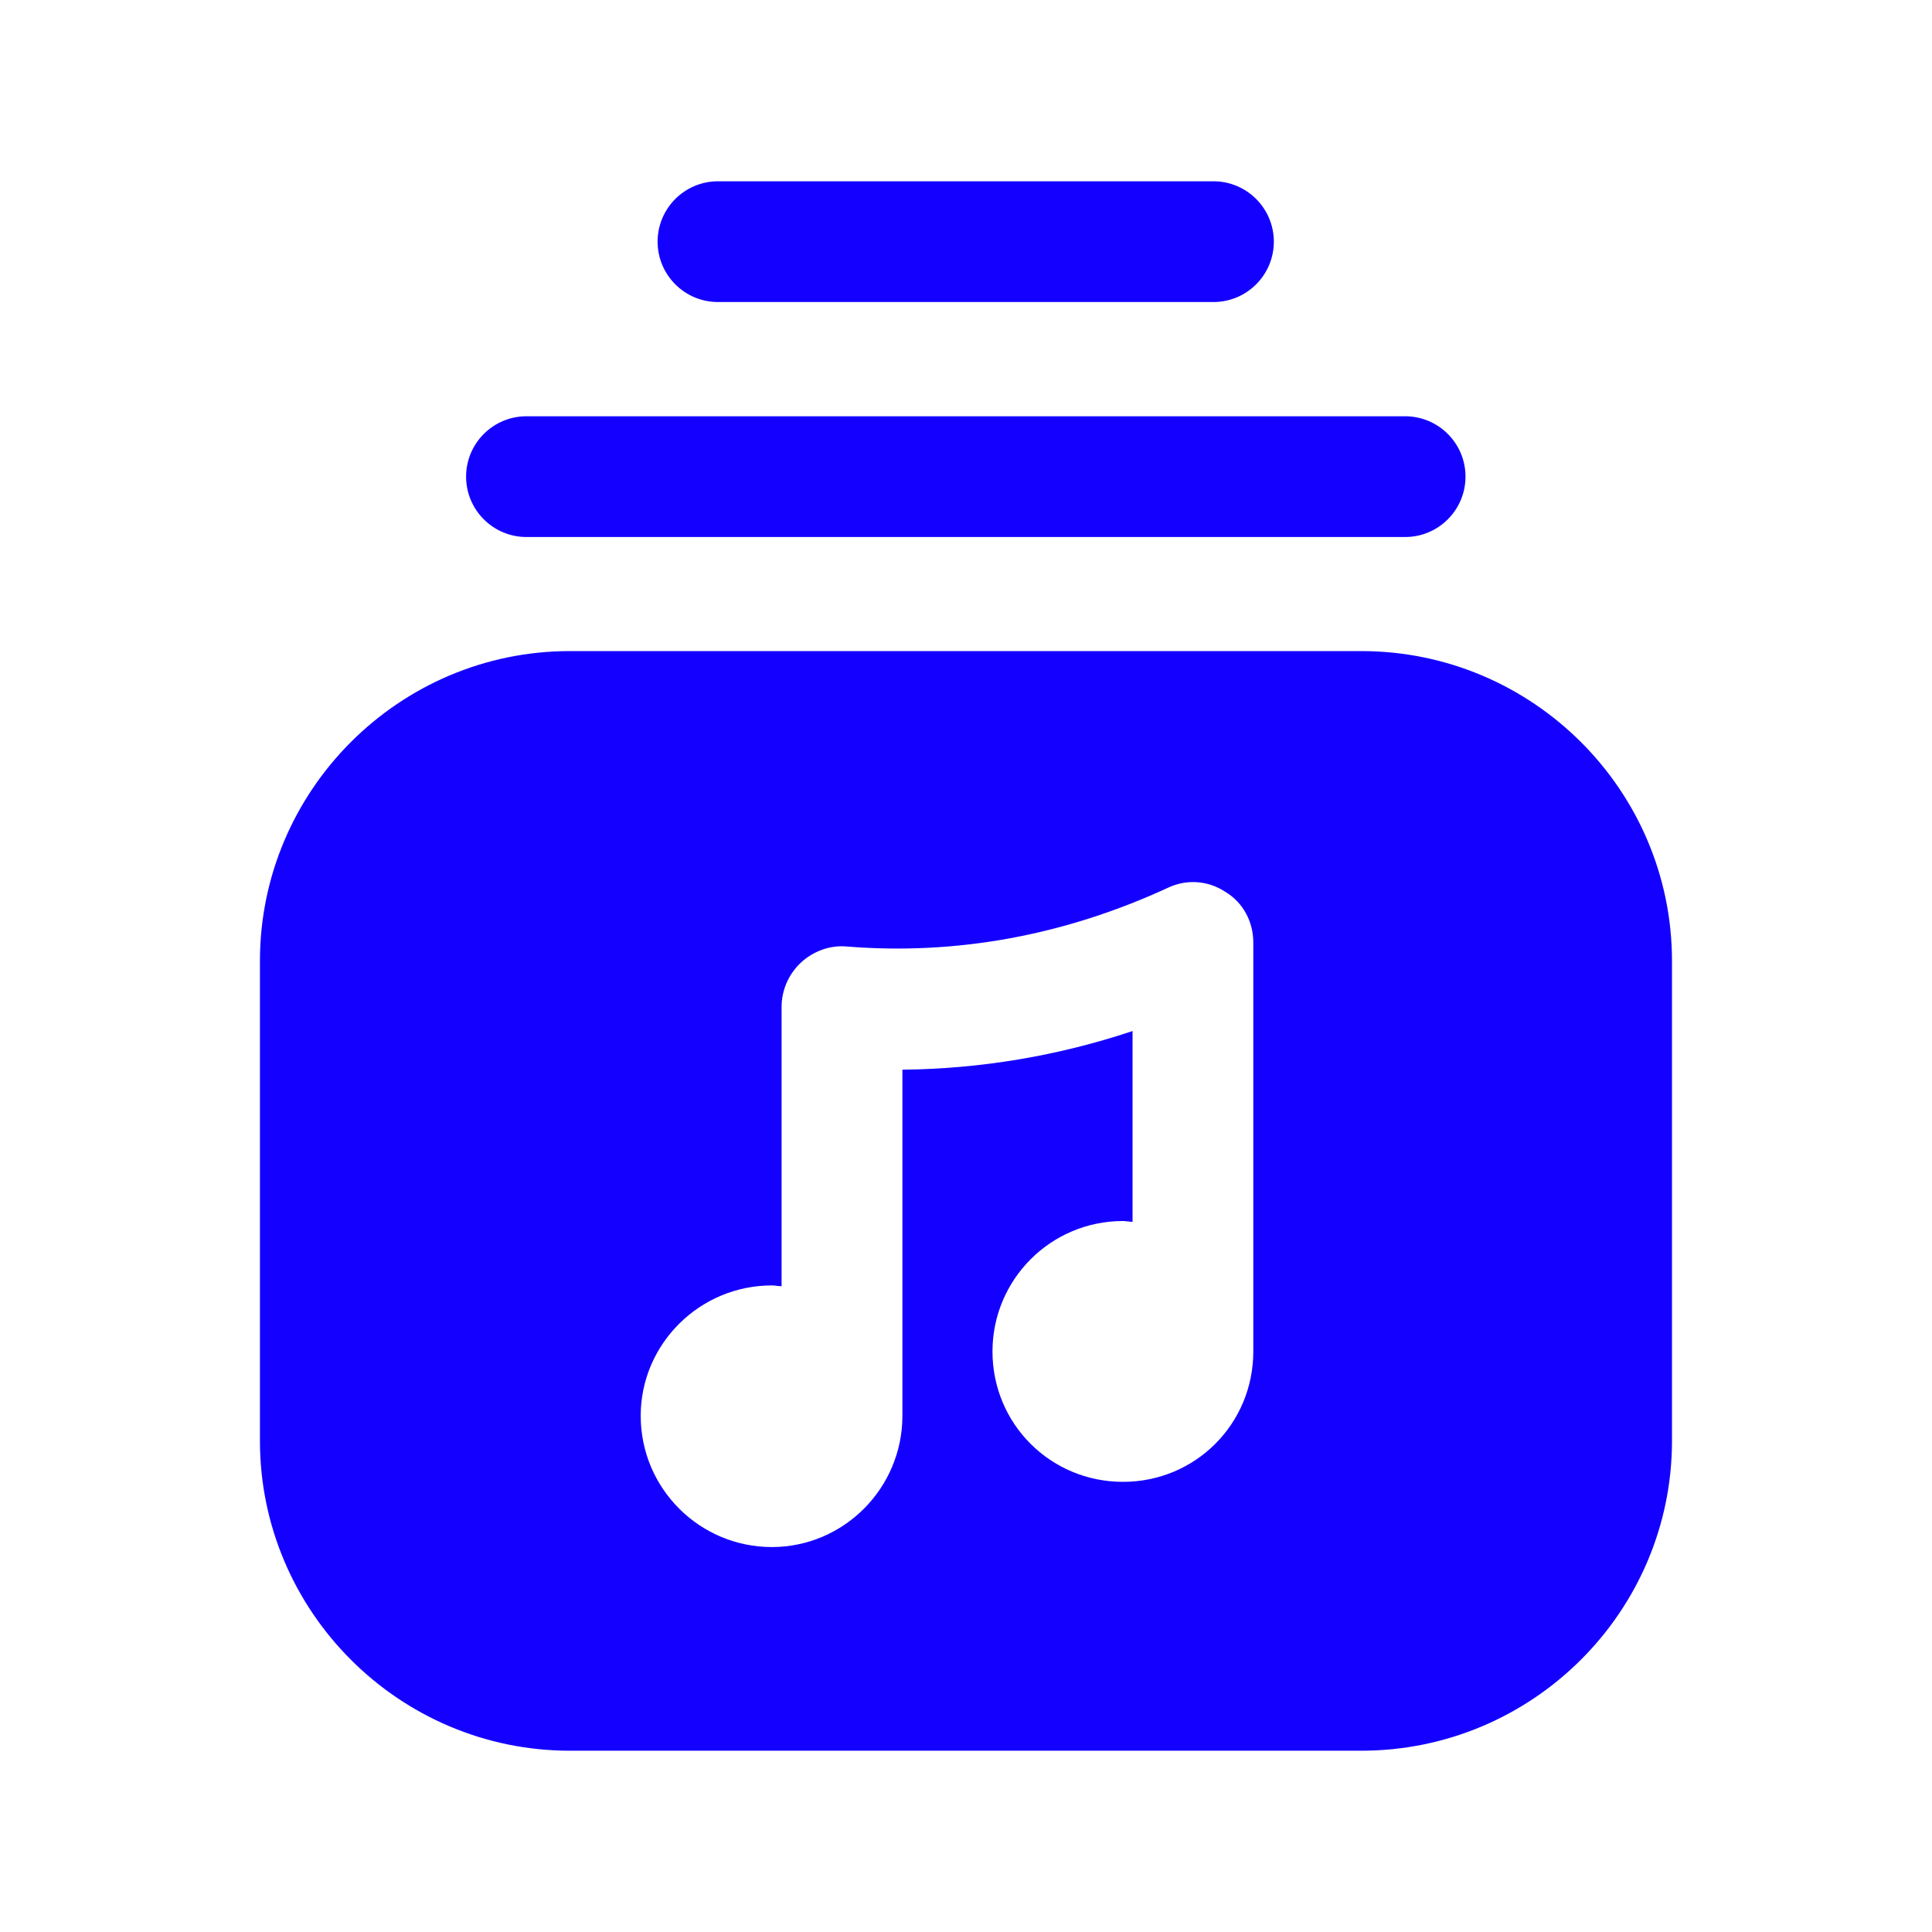
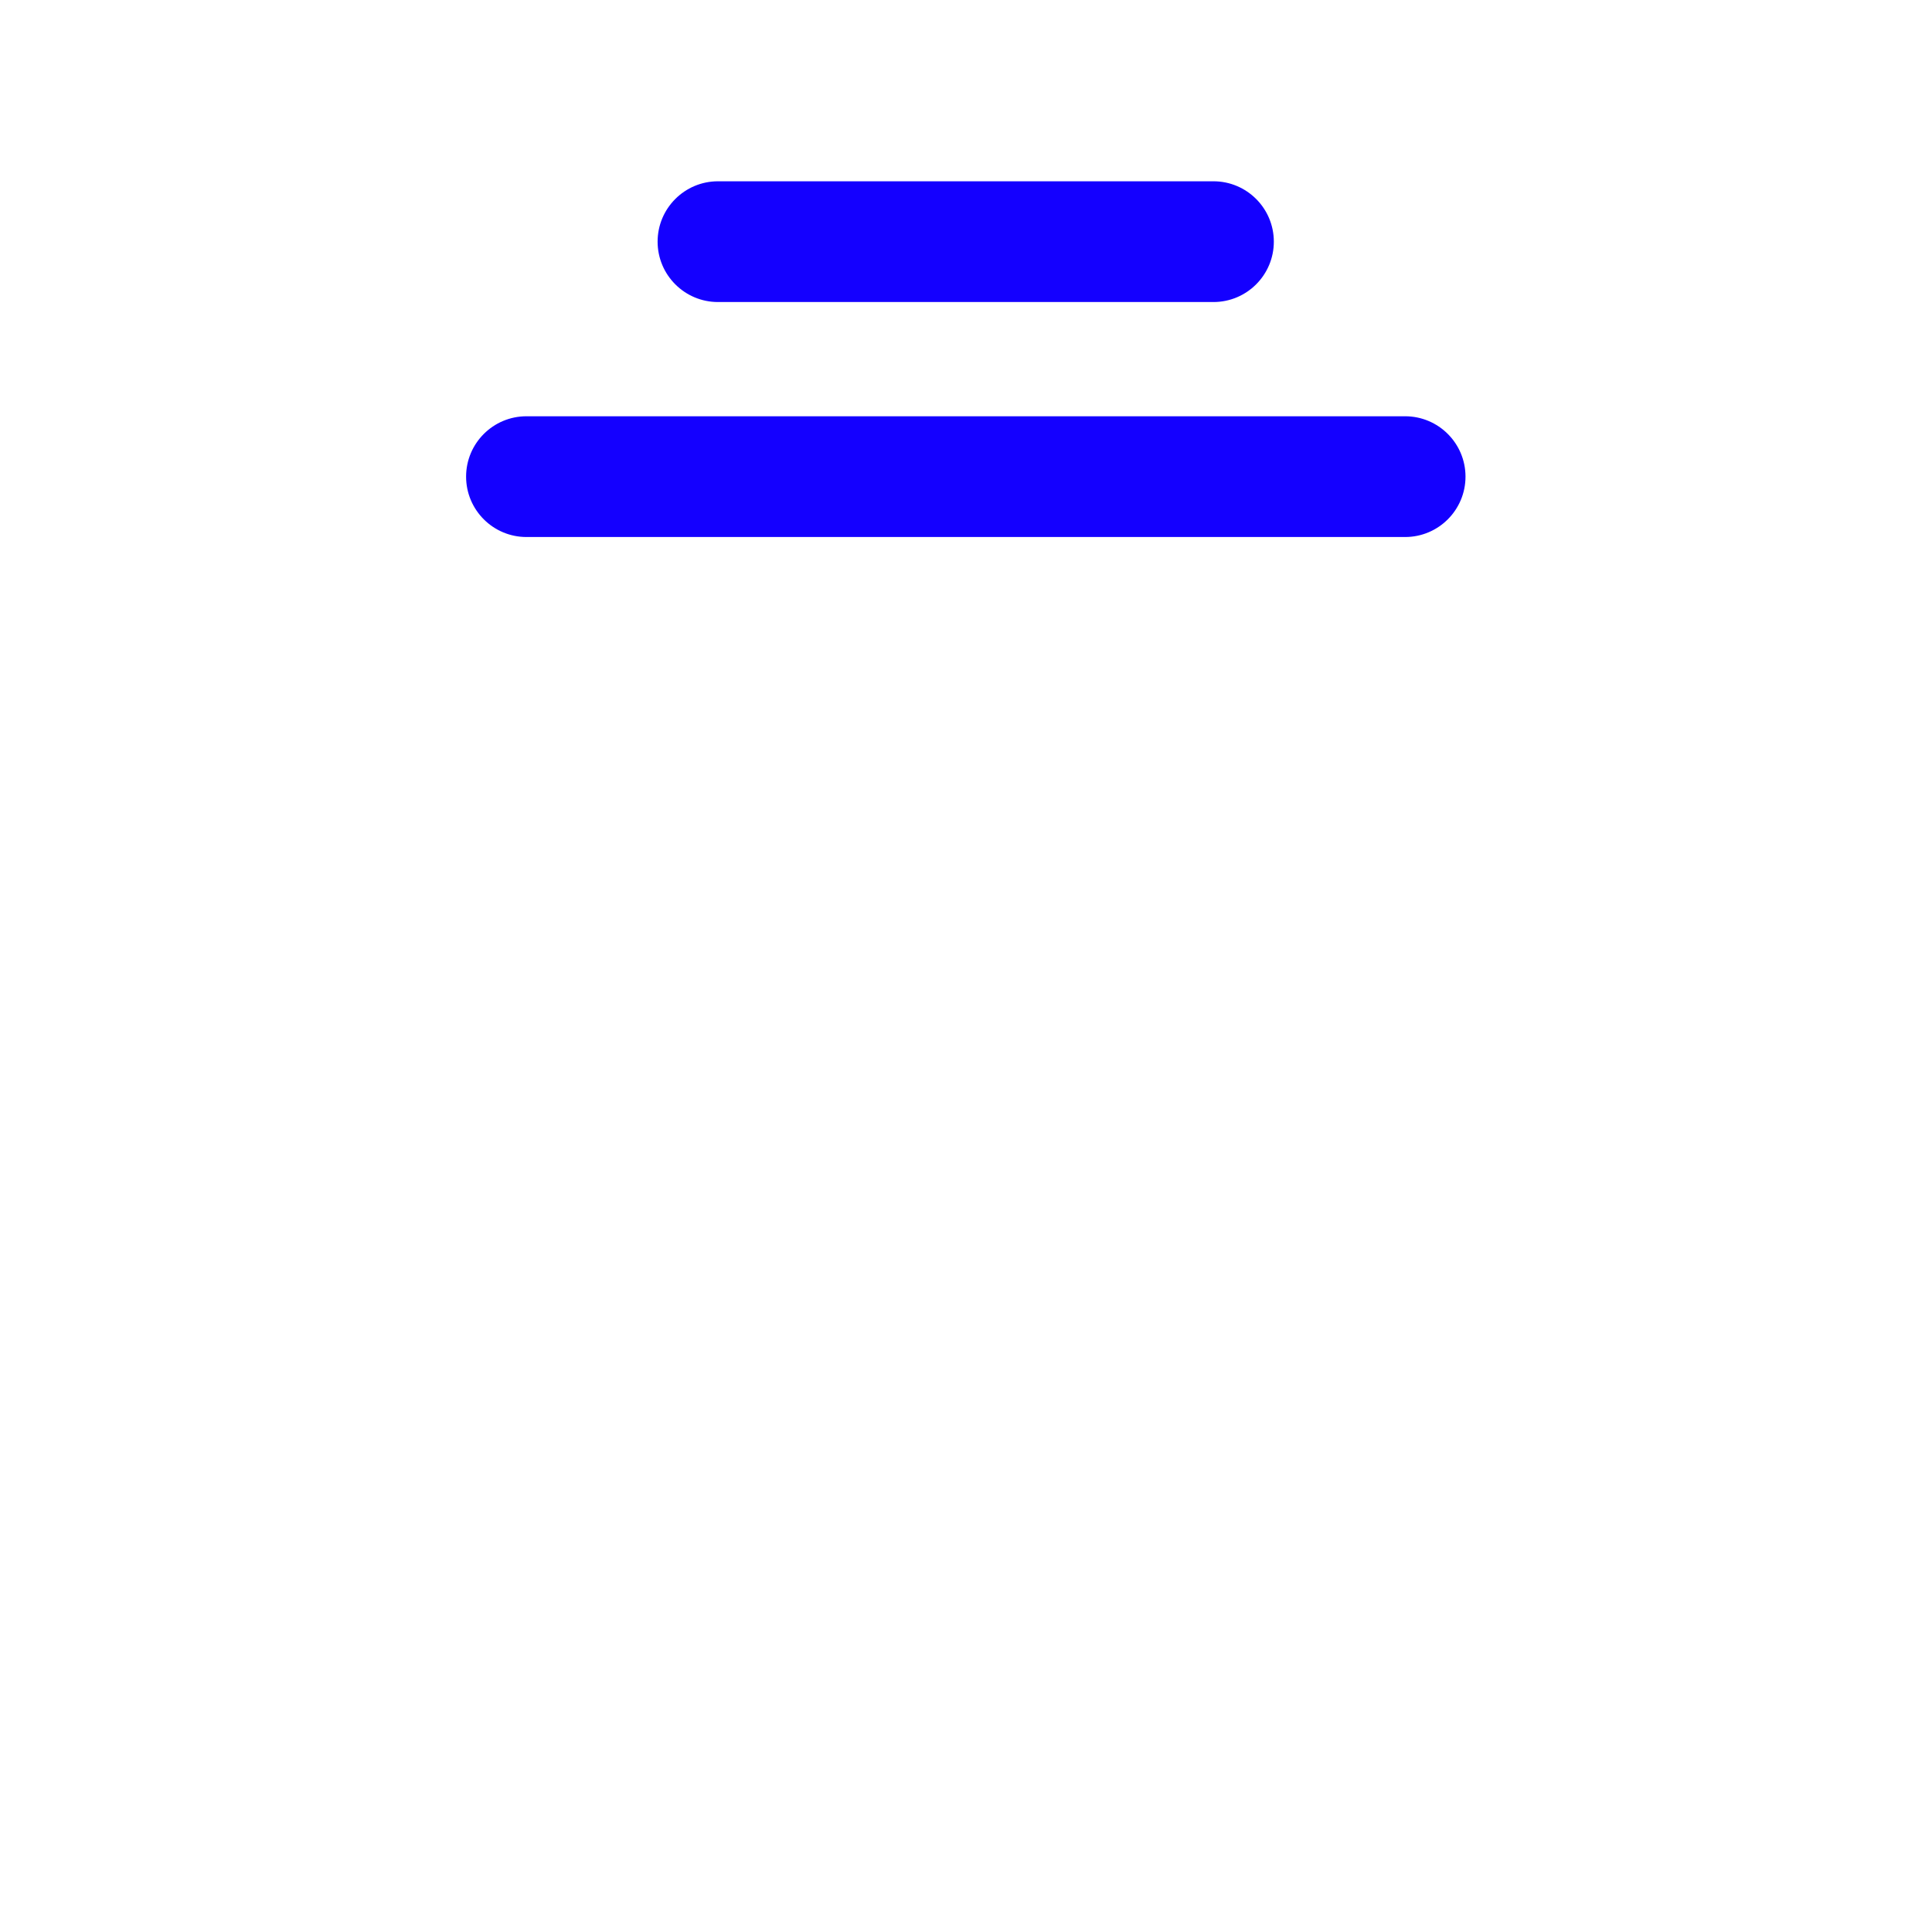
<svg xmlns="http://www.w3.org/2000/svg" width="24" height="24" viewBox="0 0 24 24" fill="none">
-   <path fill-rule="evenodd" clip-rule="evenodd" d="M15.569 16.788C15.569 17.688 14.85 18.408 13.95 18.408C13.05 18.408 12.329 17.688 12.329 16.788C12.329 15.898 13.05 15.168 13.95 15.168C13.989 15.168 14.03 15.178 14.069 15.178V12.808C13.139 13.118 12.18 13.278 11.21 13.288V17.588C11.21 18.488 10.479 19.218 9.589 19.218C8.689 19.218 7.959 18.488 7.959 17.588C7.959 16.698 8.689 15.968 9.589 15.968C9.629 15.968 9.669 15.978 9.709 15.978V12.508C9.709 12.298 9.799 12.098 9.949 11.958C10.1 11.818 10.309 11.738 10.52 11.758C11.889 11.868 13.229 11.618 14.509 11.028C14.739 10.918 15.009 10.938 15.22 11.078C15.44 11.208 15.569 11.448 15.569 11.708V16.788ZM16.91 8.088H7.079C4.959 8.088 3.229 9.818 3.229 11.938V17.898C3.229 20.018 4.959 21.748 7.079 21.748H16.91C19.04 21.748 20.77 20.018 20.77 17.898V11.938C20.77 9.818 19.04 8.088 16.91 8.088Z" fill="#1400FF" />
  <path fill-rule="evenodd" clip-rule="evenodd" d="M6.54 6.671H17.455C17.869 6.671 18.205 6.335 18.205 5.921C18.205 5.507 17.869 5.171 17.455 5.171H6.54C6.126 5.171 5.79 5.507 5.79 5.921C5.79 6.335 6.126 6.671 6.54 6.671Z" fill="#1400FF" />
  <path fill-rule="evenodd" clip-rule="evenodd" d="M8.919 3.752H15.074C15.488 3.752 15.824 3.416 15.824 3.002C15.824 2.588 15.488 2.252 15.074 2.252H8.919C8.505 2.252 8.169 2.588 8.169 3.002C8.169 3.416 8.505 3.752 8.919 3.752Z" fill="#1400FF" />
</svg>